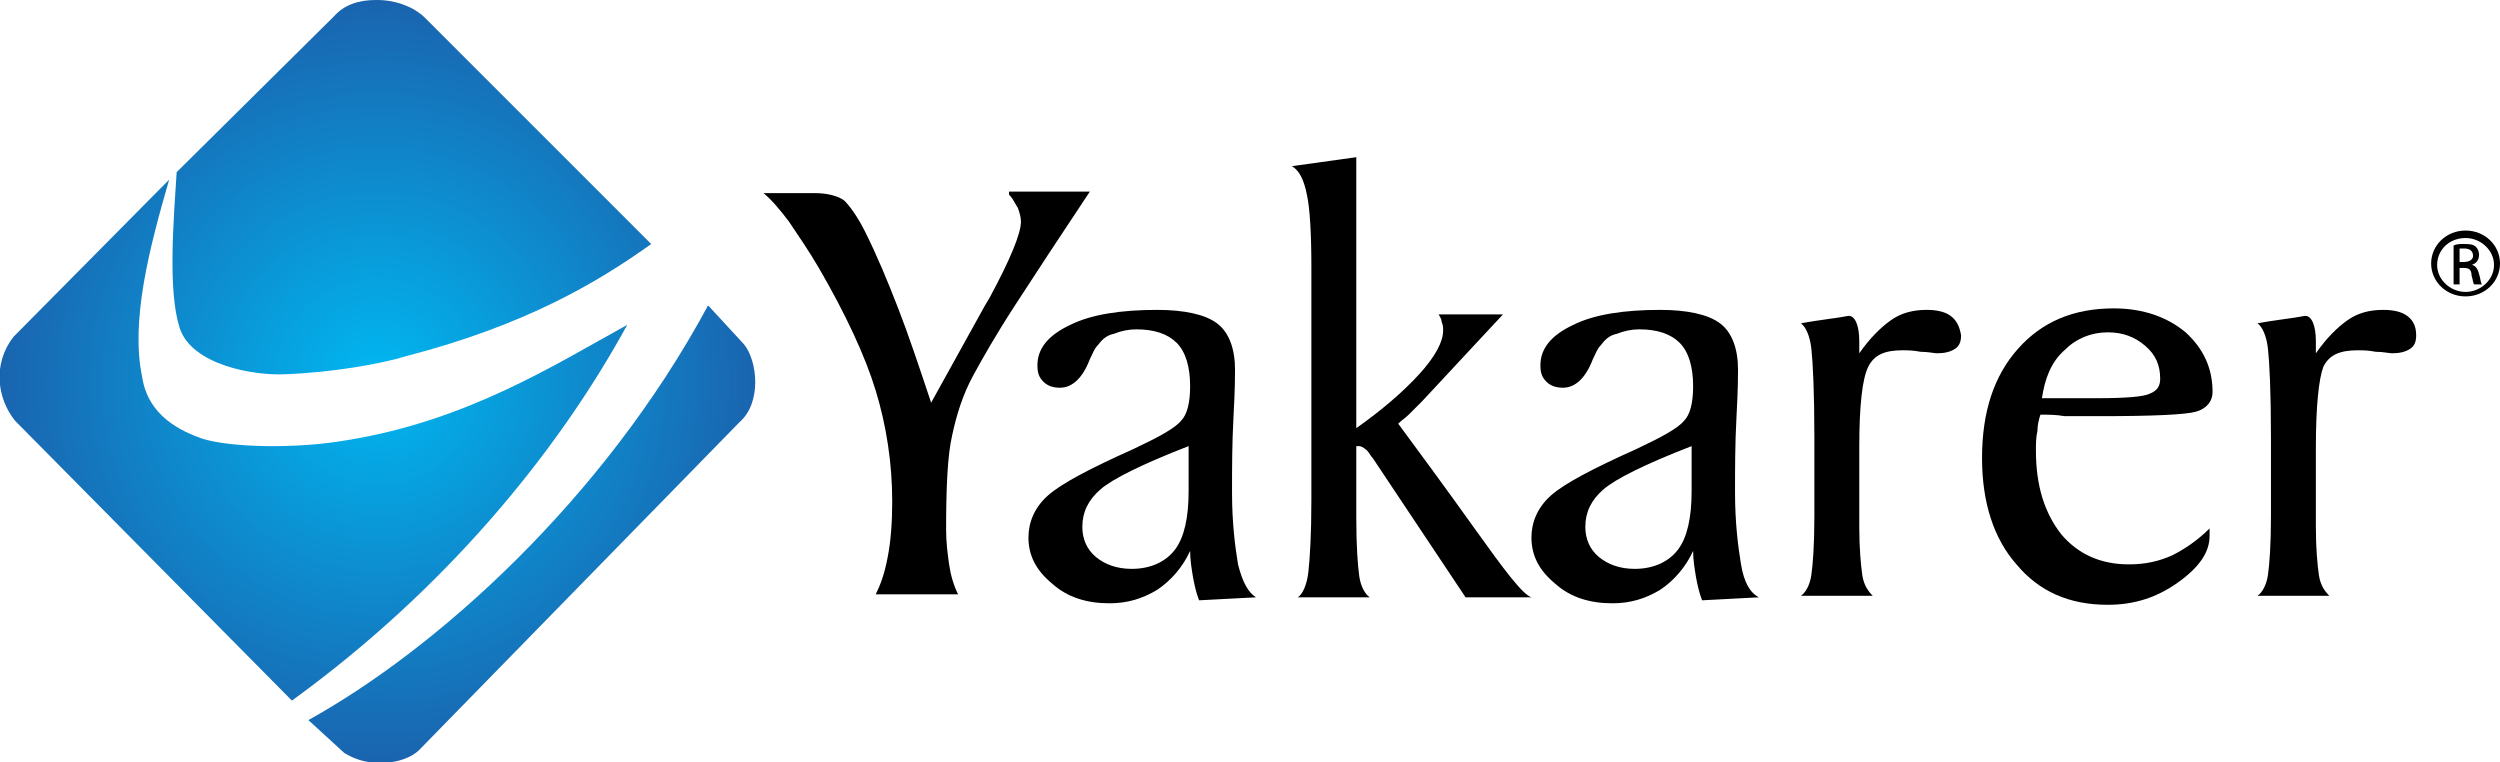
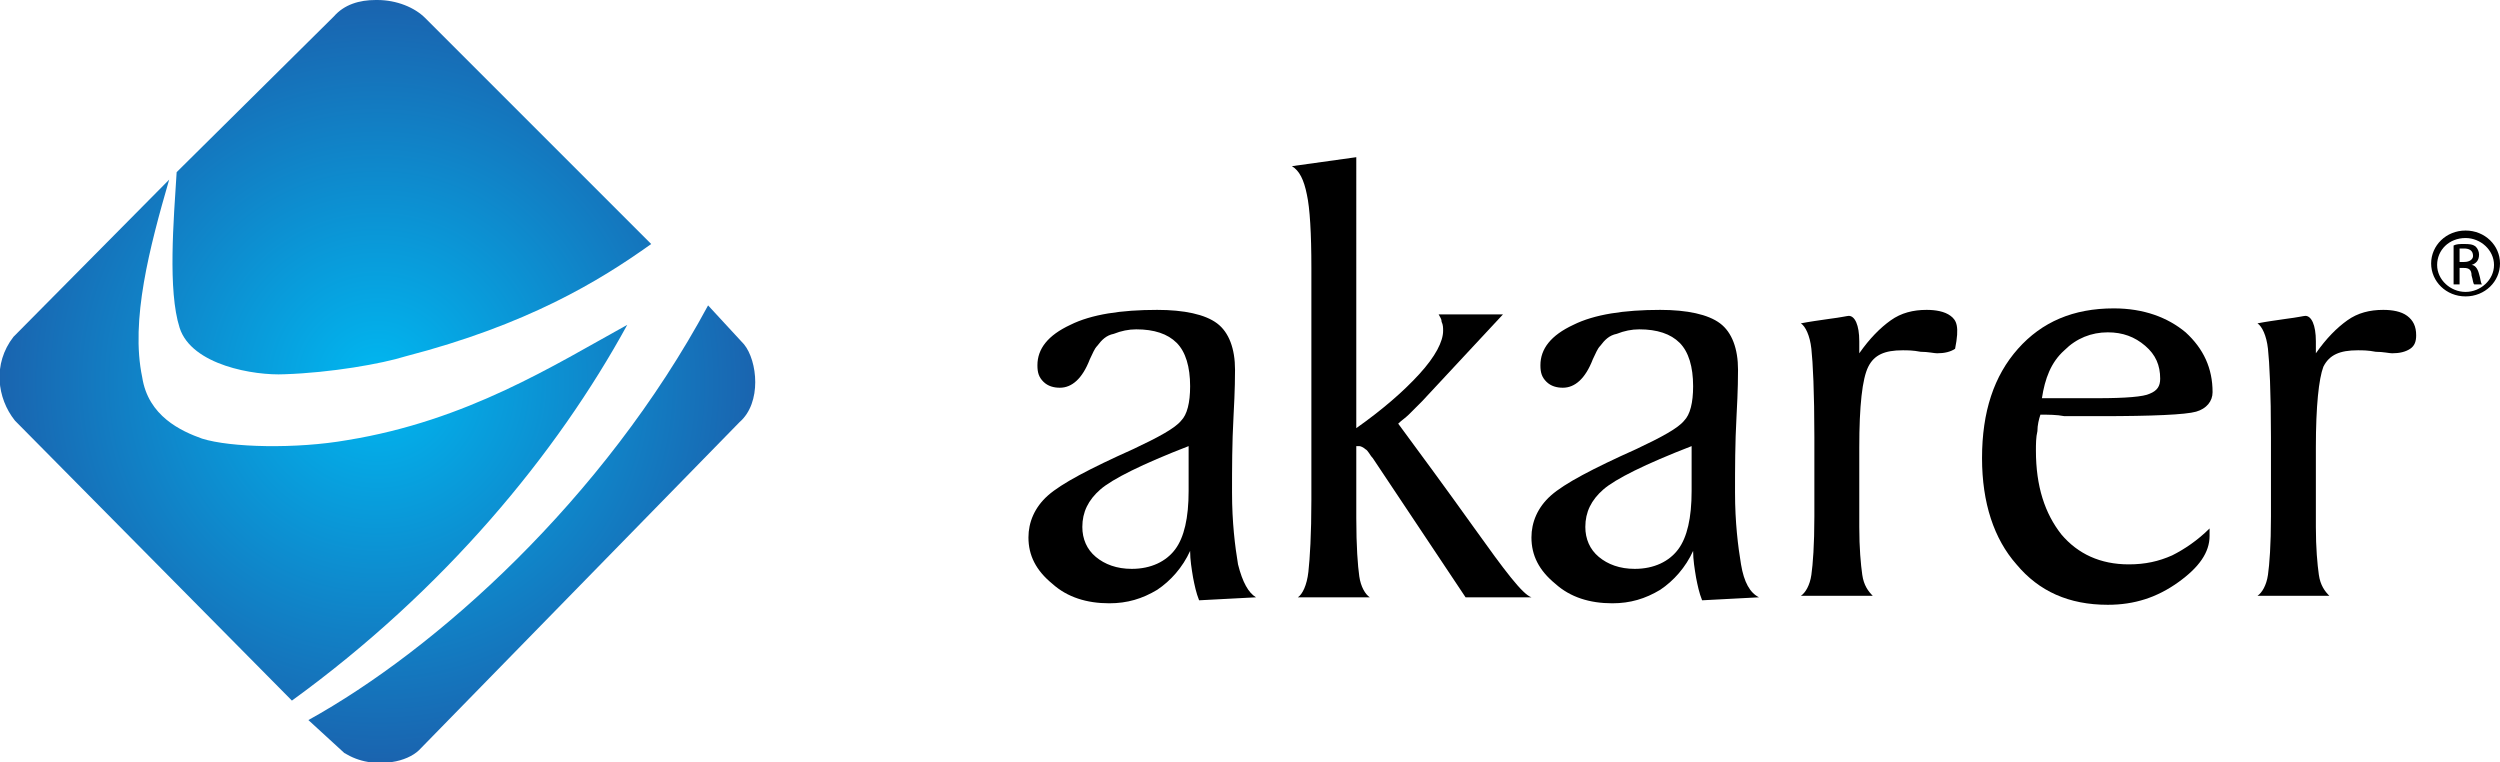
<svg xmlns="http://www.w3.org/2000/svg" version="1.1" id="Layer_1" x="0px" y="0px" viewBox="0 0 167 50.9" style="enable-background:new 0 0 167 50.9;" xml:space="preserve">
  <style type="text/css">
	.st0{fill:url(#SVGID_1_);}
	.st1{fill:url(#SVGID_2_);}
	.st2{fill:url(#SVGID_3_);}
</style>
  <g>
    <g>
      <radialGradient id="SVGID_1_" cx="-0.961" cy="480.208" r="0.999" gradientTransform="matrix(25.341 0 0 -25.341 49.568 12194.408)" gradientUnits="userSpaceOnUse">
        <stop offset="0" style="stop-color:#00B8F1" />
        <stop offset="1" style="stop-color:#1A64AF" />
      </radialGradient>
      <path class="st0" d="M0.9,22.5c-1.4,1.8-1.1,4.1,0.1,5.6l18.5,18.7c10.2-7.4,17.7-16.5,22.4-25.1c-4.9,2.7-10.7,6.4-18.7,7.7    c-3.4,0.6-7.8,0.5-9.7-0.1c-1.4-0.5-3.6-1.5-4-4.1C8.7,21.4,10,16.5,11.3,12L0.9,22.5z" />
      <radialGradient id="SVGID_2_" cx="-0.961" cy="480.208" r="0.999" gradientTransform="matrix(25.341 0 0 -25.341 49.568 12194.408)" gradientUnits="userSpaceOnUse">
        <stop offset="0" style="stop-color:#00B8F1" />
        <stop offset="1" style="stop-color:#1A64AF" />
      </radialGradient>
      <path class="st1" d="M11.8,11.5c-0.2,3.2-0.6,7.9,0.2,10.4c0.8,2.5,5,3.2,7,3.1c3.1-0.1,6.5-0.7,8.1-1.2c8.1-2.1,12.9-5,16.4-7.5    L28.4,1.2C27.7,0.5,26.5,0,25.2,0h-0.1C24,0,23,0.3,22.3,1.1L11.8,11.5z" />
      <radialGradient id="SVGID_3_" cx="-0.961" cy="480.208" r="0.999" gradientTransform="matrix(25.341 0 0 -25.341 49.568 12194.408)" gradientUnits="userSpaceOnUse">
        <stop offset="0" style="stop-color:#00B8F1" />
        <stop offset="1" style="stop-color:#1A64AF" />
      </radialGradient>
      <path class="st2" d="M49.4,28.2c1.5-1.3,1.2-4.1,0.3-5.2l-2.4-2.6c-7,13-18.2,23-26.7,27.7l2.4,2.2c0.5,0.3,1,0.5,1.6,0.6h1.6    c0.7-0.1,1.4-0.4,1.8-0.8L49.4,28.2z" />
    </g>
    <g>
-       <path d="M67.4,13c0.3,0.3,0.4,0.6,0.6,0.9c0.1,0.3,0.2,0.6,0.2,0.9c0,0.8-0.7,2.5-2.1,5.1l-0.3,0.5l-3.6,6.5    c-0.8-2.4-1.5-4.5-2.2-6.3c-0.7-1.8-1.4-3.5-2.2-5.1c-0.5-1-1-1.7-1.4-2.1c-0.4-0.3-1.1-0.5-2-0.5h-2H51c0.5,0.4,1.1,1.1,1.7,1.9    c0.6,0.9,1.3,1.9,2,3.1c1.8,3.1,3.1,5.9,3.8,8.2c0.7,2.3,1.1,4.8,1.1,7.4c0,1.4-0.1,2.7-0.3,3.7c-0.2,1.1-0.5,1.9-0.8,2.5H64    c-0.3-0.6-0.5-1.3-0.6-2c-0.1-0.7-0.2-1.5-0.2-2.3c0-2.9,0.1-5,0.4-6.3c0.3-1.4,0.7-2.7,1.4-4c0.6-1.1,1.5-2.7,2.8-4.7    c1.3-2,3-4.6,5-7.6H67.4z" />
      <path d="M82.7,37.7c-0.2-1.2-0.4-2.8-0.4-4.8c0-1.6,0-3.3,0.1-5.1c0.1-1.8,0.1-2.8,0.1-3.1c0-1.4-0.4-2.5-1.2-3.1    c-0.8-0.6-2.2-0.9-4-0.9c-2.4,0-4.4,0.3-5.8,1c-1.5,0.7-2.2,1.6-2.2,2.7c0,0.5,0.1,0.8,0.4,1.1c0.3,0.3,0.7,0.4,1.1,0.4    c0.8,0,1.5-0.6,2-1.9c0.2-0.4,0.3-0.7,0.5-0.9c0.3-0.4,0.6-0.7,1.1-0.8c0.5-0.2,1-0.3,1.5-0.3c1.2,0,2.1,0.3,2.7,0.9    c0.6,0.6,0.9,1.6,0.9,2.9c0,1.1-0.2,1.9-0.6,2.3c-0.4,0.5-1.5,1.1-3.2,1.9c-2.9,1.3-4.8,2.3-5.7,3.1c-0.9,0.8-1.3,1.8-1.3,2.8    c0,1.2,0.5,2.2,1.6,3.1c1,0.9,2.3,1.3,3.8,1.3c1.2,0,2.2-0.3,3.2-0.9c0.9-0.6,1.7-1.5,2.2-2.6c0,0.6,0.1,1.2,0.2,1.8    c0.1,0.5,0.2,1,0.4,1.5l3.8-0.2C83.4,39.6,83,38.9,82.7,37.7z M79.4,32.8c0,1.8-0.3,3.1-0.9,3.9c-0.6,0.8-1.6,1.3-2.9,1.3    c-1,0-1.8-0.3-2.4-0.8c-0.6-0.5-0.9-1.2-0.9-2c0-1,0.4-1.8,1.2-2.5c0.8-0.7,2.8-1.7,5.9-2.9V32.8z" />
      <path d="M98.5,35.3c-2-2.8-3.7-5.1-5.1-7c0.2-0.2,0.5-0.4,0.7-0.6c0.2-0.2,0.5-0.5,0.9-0.9l5.4-5.8h-4.3c0.1,0.2,0.2,0.3,0.2,0.5    c0.1,0.2,0.1,0.4,0.1,0.6c0,0.7-0.5,1.7-1.6,2.9c-1.1,1.2-2.5,2.4-4.2,3.6V10.5l-4.3,0.6c0.5,0.3,0.8,0.9,1,1.9    c0.2,0.9,0.3,2.6,0.3,4.9c0,0.6,0,1.7,0,3.4c0,1.7,0,3.1,0,4.2c0,1.1,0,2.6,0,4.3c0,1.8,0,2.9,0,3.6c0,2.3-0.1,3.9-0.2,4.8    c-0.1,0.9-0.4,1.5-0.7,1.7h4.8c-0.3-0.2-0.6-0.7-0.7-1.4c-0.1-0.7-0.2-2-0.2-3.9v-4.8c0,0,0,0,0.1,0c0,0,0,0,0.1,0    c0.1,0,0.3,0.1,0.4,0.2c0.2,0.1,0.3,0.4,0.5,0.6l6.2,9.3h4.4C101.7,39.7,100.5,38.1,98.5,35.3z" />
      <path d="M160.8,21.1c-0.4-0.3-1-0.4-1.6-0.4c-0.9,0-1.7,0.2-2.4,0.7c-0.7,0.5-1.4,1.2-2.1,2.2c0-0.2,0-0.5,0-0.8    c0-1.1-0.3-1.7-0.7-1.7c-0.1,0-0.5,0.1-1.3,0.2c-0.7,0.1-1.4,0.2-1.9,0.3c0.3,0.2,0.6,0.8,0.7,1.7c0.1,0.9,0.2,2.9,0.2,5.9v1.3v4    c0,1.9-0.1,3.2-0.2,3.9c-0.1,0.7-0.4,1.2-0.7,1.4h4.8c-0.3-0.3-0.6-0.7-0.7-1.4c-0.1-0.7-0.2-1.8-0.2-3.2c0-0.8,0-1.7,0-2.9    c0-1.2,0-2,0-2.4c0-2.8,0.2-4.6,0.5-5.4c0.4-0.8,1.1-1.1,2.3-1.1c0.3,0,0.7,0,1.2,0.1c0.5,0,0.9,0.1,1.1,0.1    c0.5,0,0.9-0.1,1.2-0.3c0.3-0.2,0.4-0.5,0.4-0.9C161.4,21.8,161.2,21.4,160.8,21.1z" />
      <path d="M116.3,37.7c-0.2-1.2-0.4-2.8-0.4-4.8c0-1.6,0-3.3,0.1-5.1c0.1-1.8,0.1-2.8,0.1-3.1c0-1.4-0.4-2.5-1.2-3.1    c-0.8-0.6-2.2-0.9-4-0.9c-2.4,0-4.4,0.3-5.8,1c-1.5,0.7-2.2,1.6-2.2,2.7c0,0.5,0.1,0.8,0.4,1.1c0.3,0.3,0.7,0.4,1.1,0.4    c0.8,0,1.5-0.6,2-1.9c0.2-0.4,0.3-0.7,0.5-0.9c0.3-0.4,0.6-0.7,1.1-0.8c0.5-0.2,1-0.3,1.5-0.3c1.2,0,2.1,0.3,2.7,0.9    c0.6,0.6,0.9,1.6,0.9,2.9c0,1.1-0.2,1.9-0.6,2.3c-0.4,0.5-1.5,1.1-3.2,1.9c-2.9,1.3-4.8,2.3-5.7,3.1c-0.9,0.8-1.3,1.8-1.3,2.8    c0,1.2,0.5,2.2,1.6,3.1c1,0.9,2.3,1.3,3.8,1.3c1.2,0,2.2-0.3,3.2-0.9c0.9-0.6,1.7-1.5,2.2-2.6c0,0.6,0.1,1.2,0.2,1.8    c0.1,0.5,0.2,1,0.4,1.5l3.8-0.2C116.9,39.6,116.5,38.9,116.3,37.7z M113,32.8c0,1.8-0.3,3.1-0.9,3.9c-0.6,0.8-1.6,1.3-2.9,1.3    c-1,0-1.8-0.3-2.4-0.8c-0.6-0.5-0.9-1.2-0.9-2c0-1,0.4-1.8,1.2-2.5c0.8-0.7,2.8-1.7,5.9-2.9V32.8z" />
      <path d="M165.1,17.7L165.1,17.7c0.3-0.1,0.5-0.3,0.5-0.7c0-0.2-0.1-0.4-0.2-0.5c-0.2-0.2-0.5-0.2-0.8-0.2c-0.3,0-0.5,0-0.7,0.1    l0,2.6l0.4,0l0-1.1l0.3,0c0.3,0,0.5,0.1,0.5,0.5c0.1,0.3,0.1,0.6,0.2,0.6l0.5,0c-0.1-0.1-0.1-0.4-0.2-0.7    C165.5,17.9,165.3,17.7,165.1,17.7z M164.6,17.5l-0.3,0l0-0.9c0.1,0,0.2,0,0.3,0c0.3,0,0.6,0.1,0.6,0.5    C165.2,17.3,165,17.5,164.6,17.5z" />
      <path d="M164.7,15.4c-1.3,0-2.3,1-2.3,2.2c0,1.2,1,2.2,2.3,2.2c1.3,0,2.3-1,2.3-2.2C167,16.4,166,15.4,164.7,15.4z M164.7,19.5    c-1,0-1.9-0.8-1.9-1.8s0.8-1.8,1.9-1.8c1,0,1.9,0.8,1.9,1.8S165.7,19.5,164.7,19.5z" />
      <path d="M146,22.2c-1.2-1-2.8-1.6-4.8-1.6c-2.7,0-4.8,0.9-6.4,2.7c-1.6,1.8-2.4,4.2-2.4,7.3c0,3,0.8,5.4,2.3,7.1    c1.5,1.8,3.5,2.7,6.1,2.7c1.8,0,3.3-0.5,4.7-1.5c1.4-1,2.1-2,2.1-3.1v-0.5c-0.8,0.8-1.7,1.4-2.5,1.8c-0.9,0.4-1.8,0.6-2.9,0.6    c-1.9,0-3.4-0.7-4.5-2c-1.1-1.4-1.7-3.2-1.7-5.6c0-0.4,0-0.9,0.1-1.3c0-0.4,0.1-0.8,0.2-1.1c0.5,0,1.1,0,1.6,0.1    c0.6,0,1.4,0,2.4,0c3.5,0,5.7-0.1,6.4-0.3c0.7-0.2,1.1-0.7,1.1-1.3C147.8,24.6,147.2,23.3,146,22.2z M143.6,26.3    c-0.4,0.2-1.6,0.3-3.5,0.3h-0.5c-0.6,0-1.2,0-1.8,0c-0.6,0-1,0-1,0h-0.4c0.2-1.3,0.6-2.4,1.5-3.2c0.8-0.8,1.8-1.2,2.9-1.2    c1,0,1.8,0.3,2.5,0.9c0.7,0.6,1,1.3,1,2.2C144.3,25.8,144.1,26.1,143.6,26.3z" />
-       <path d="M130.3,21.1c-0.4-0.3-1-0.4-1.6-0.4c-0.9,0-1.7,0.2-2.4,0.7c-0.7,0.5-1.4,1.2-2.1,2.2c0-0.2,0-0.5,0-0.8    c0-1.1-0.3-1.7-0.7-1.7c-0.1,0-0.5,0.1-1.3,0.2c-0.7,0.1-1.4,0.2-1.9,0.3c0.3,0.2,0.6,0.8,0.7,1.7c0.1,0.9,0.2,2.9,0.2,5.9v1.3v4    c0,1.9-0.1,3.2-0.2,3.9c-0.1,0.7-0.4,1.2-0.7,1.4h4.8c-0.3-0.3-0.6-0.7-0.7-1.4c-0.1-0.7-0.2-1.8-0.2-3.2c0-0.8,0-1.7,0-2.9    c0-1.2,0-2,0-2.4c0-2.8,0.2-4.6,0.6-5.4c0.4-0.8,1.1-1.1,2.3-1.1c0.3,0,0.7,0,1.2,0.1c0.5,0,0.9,0.1,1.1,0.1    c0.5,0,0.9-0.1,1.2-0.3c0.3-0.2,0.4-0.5,0.4-0.9C130.9,21.8,130.7,21.4,130.3,21.1z" />
+       <path d="M130.3,21.1c-0.4-0.3-1-0.4-1.6-0.4c-0.9,0-1.7,0.2-2.4,0.7c-0.7,0.5-1.4,1.2-2.1,2.2c0-0.2,0-0.5,0-0.8    c0-1.1-0.3-1.7-0.7-1.7c-0.1,0-0.5,0.1-1.3,0.2c-0.7,0.1-1.4,0.2-1.9,0.3c0.3,0.2,0.6,0.8,0.7,1.7c0.1,0.9,0.2,2.9,0.2,5.9v1.3v4    c0,1.9-0.1,3.2-0.2,3.9c-0.1,0.7-0.4,1.2-0.7,1.4h4.8c-0.3-0.3-0.6-0.7-0.7-1.4c-0.1-0.7-0.2-1.8-0.2-3.2c0-0.8,0-1.7,0-2.9    c0-1.2,0-2,0-2.4c0-2.8,0.2-4.6,0.6-5.4c0.4-0.8,1.1-1.1,2.3-1.1c0.3,0,0.7,0,1.2,0.1c0.5,0,0.9,0.1,1.1,0.1    c0.5,0,0.9-0.1,1.2-0.3C130.9,21.8,130.7,21.4,130.3,21.1z" />
    </g>
  </g>
</svg>